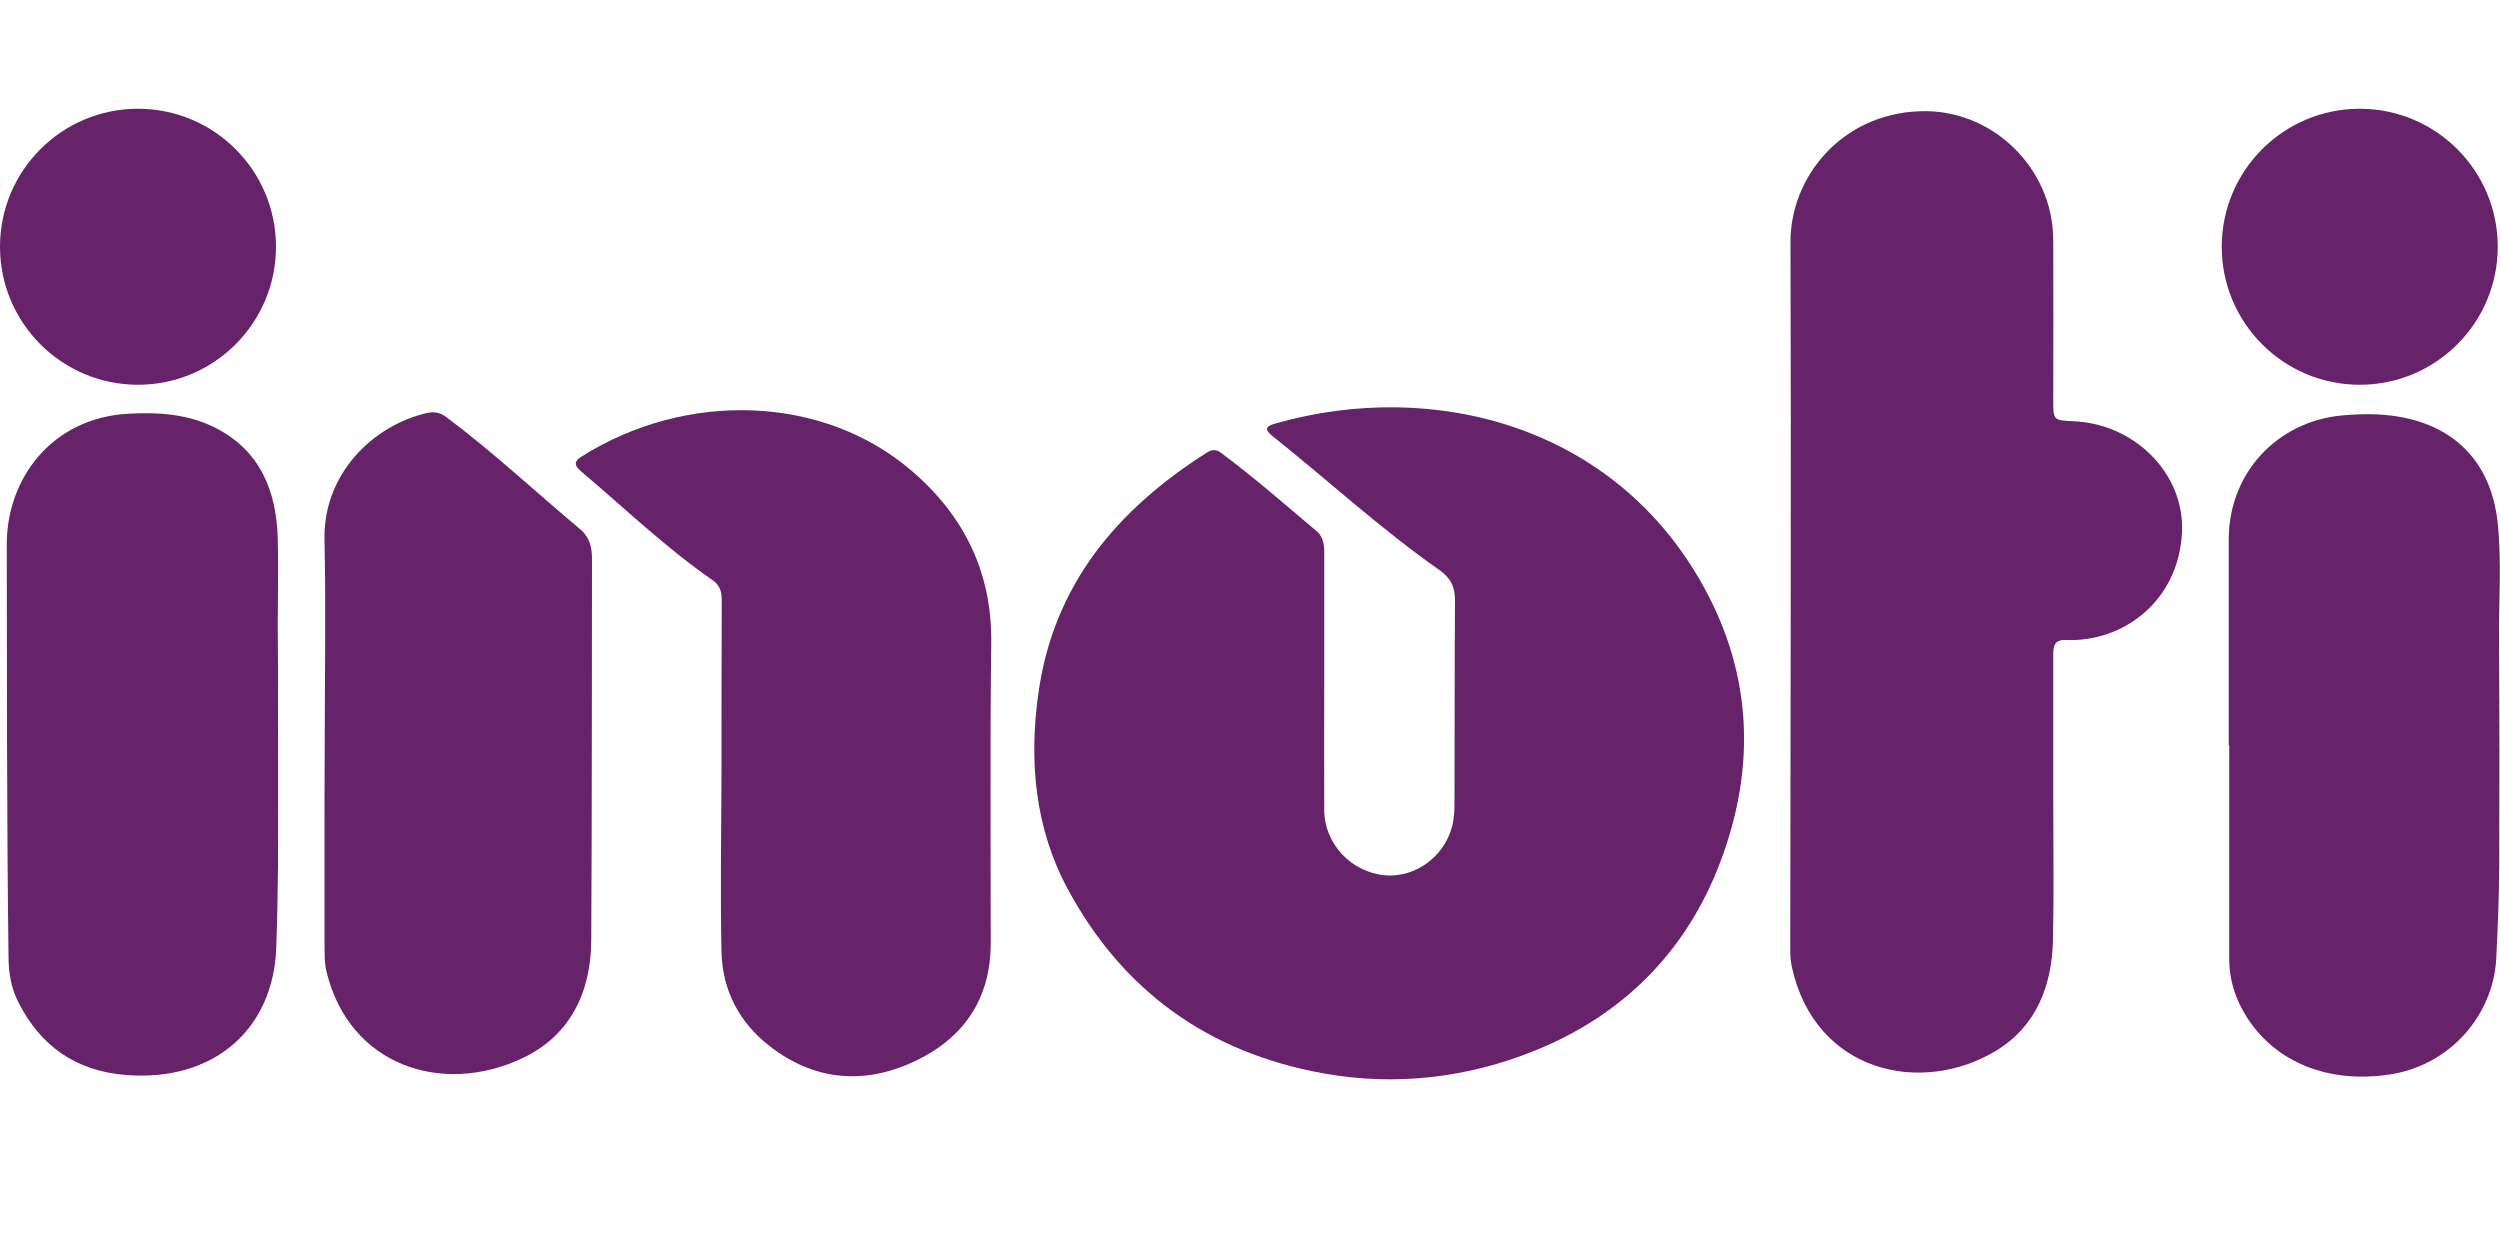
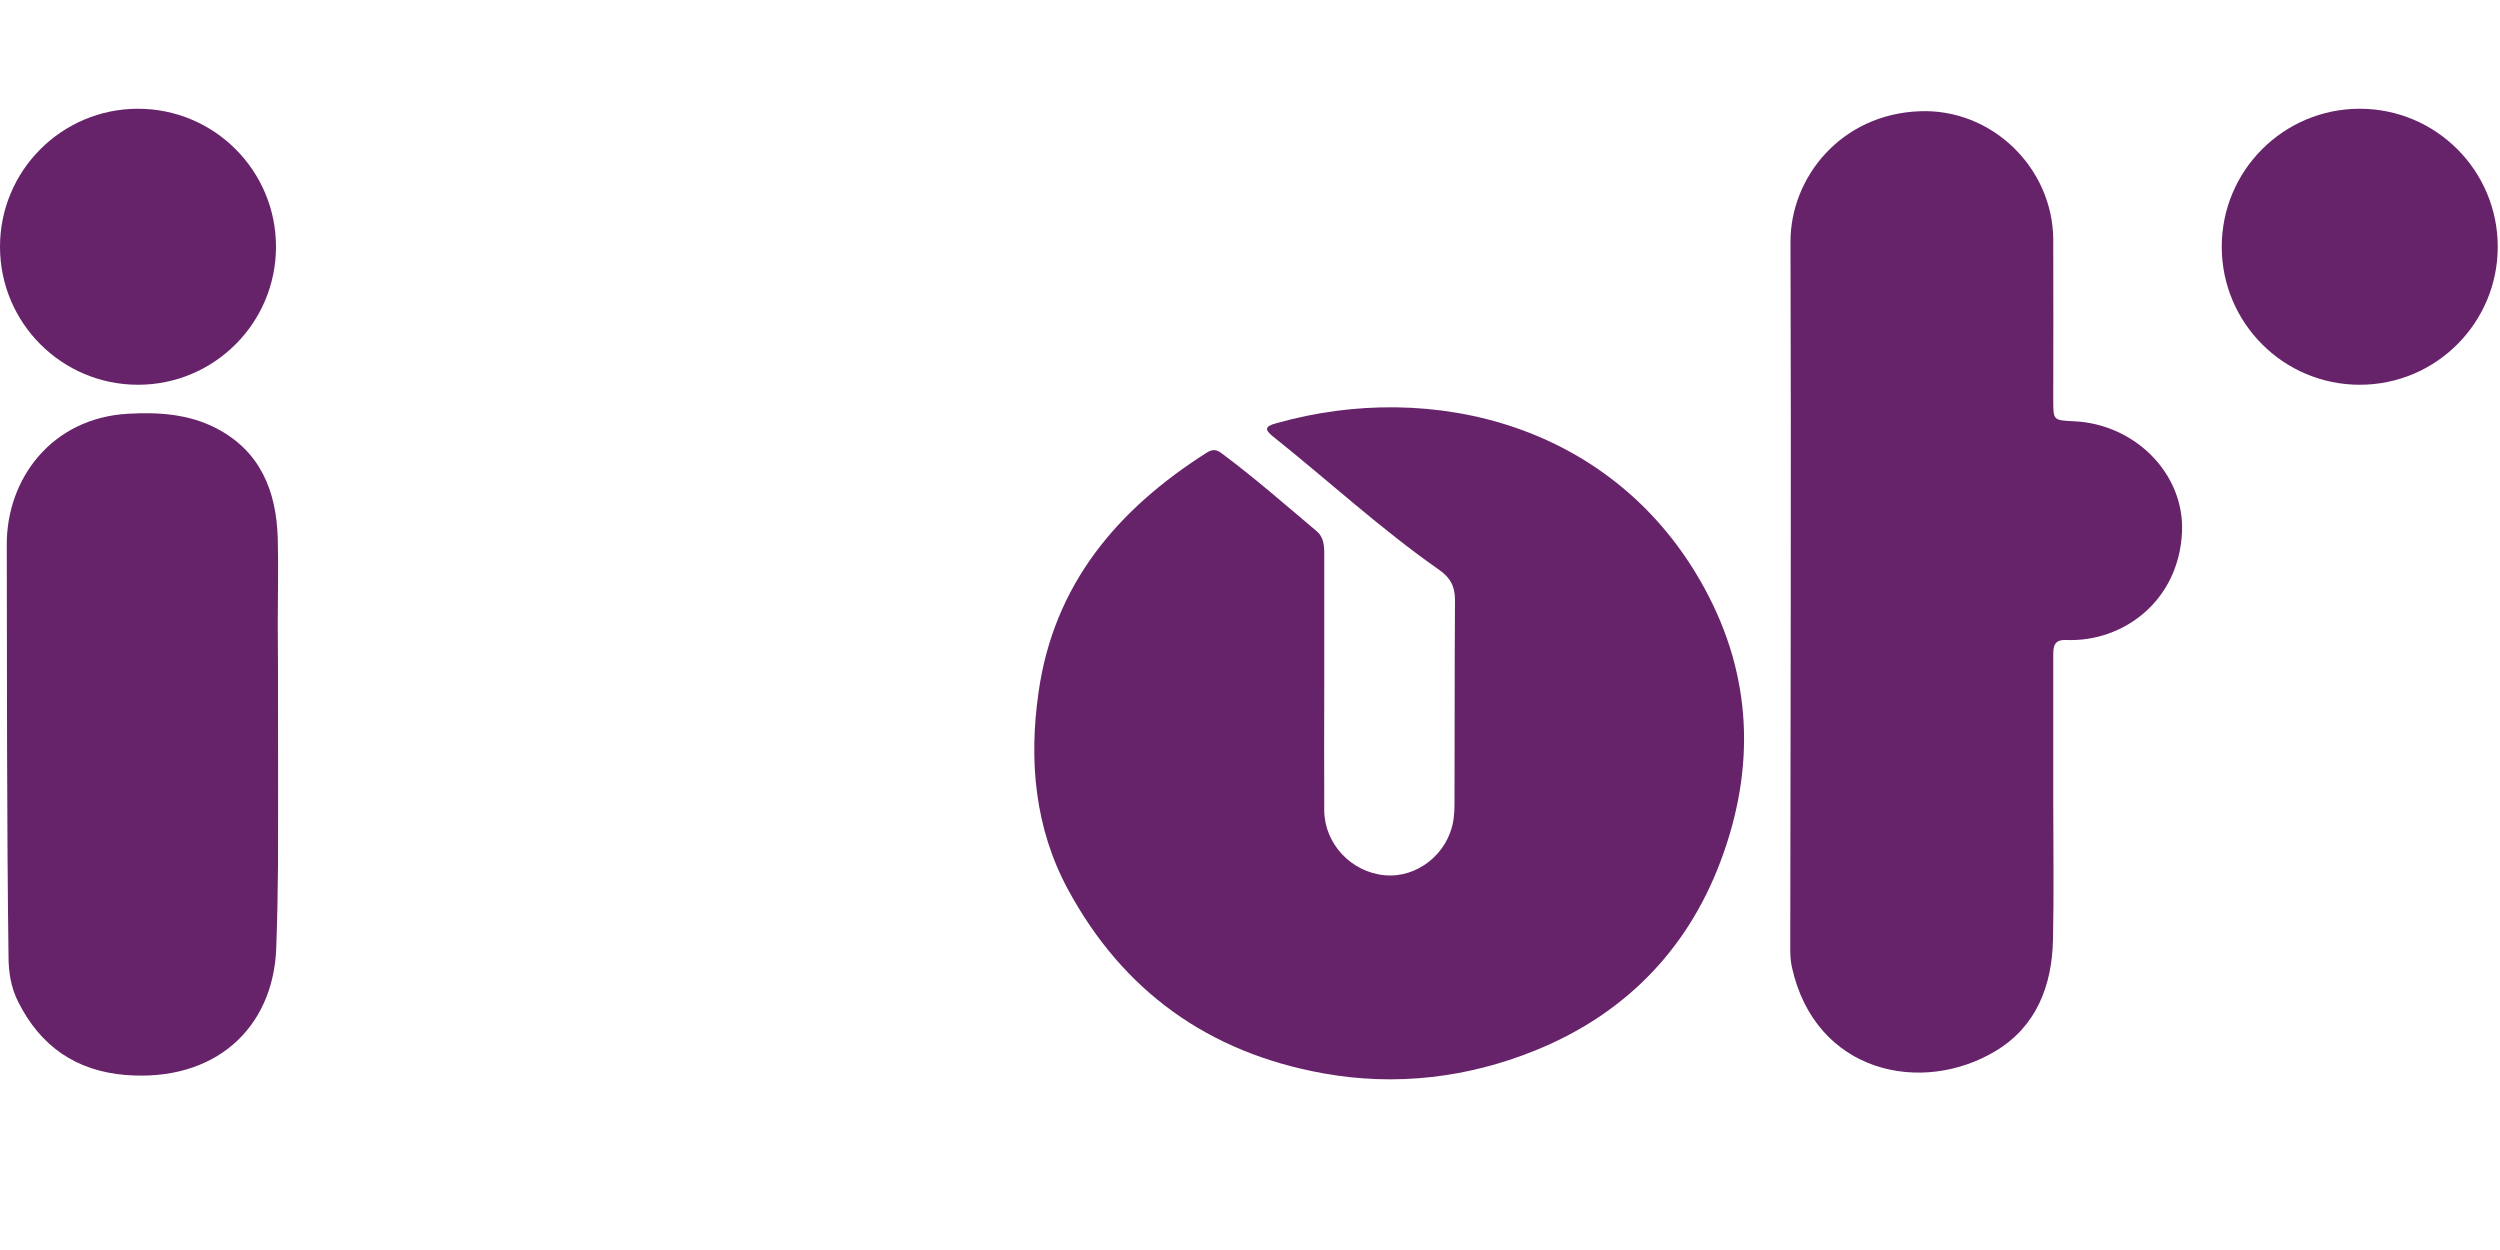
<svg xmlns="http://www.w3.org/2000/svg" width="146" height="73" viewBox="0 0 146 73" fill="none">
  <path d="M77.336 39.887C77.336 42.369 77.322 44.851 77.336 47.333C77.351 49.275 78.913 50.939 80.87 51.114C82.753 51.29 84.549 49.873 84.87 47.946C84.928 47.596 84.943 47.231 84.943 46.88C84.958 42.938 84.943 38.996 84.972 35.054C84.972 34.251 84.709 33.74 84.038 33.273C80.636 30.893 77.585 28.076 74.343 25.491C73.832 25.083 73.876 24.893 74.533 24.718C83.673 22.133 94.331 24.791 99.543 34.354C102.332 39.464 102.536 44.851 100.477 50.311C98.492 55.597 94.74 59.305 89.615 61.364C85.702 62.94 81.512 63.451 77.249 62.678C70.577 61.466 65.583 57.889 62.371 51.947C60.43 48.355 60.079 44.428 60.649 40.442C61.539 34.12 65.262 29.74 70.489 26.426C70.796 26.236 71.029 26.236 71.321 26.455C73.248 27.886 75.059 29.477 76.898 31.025C77.278 31.346 77.336 31.813 77.336 32.28C77.336 34.821 77.336 37.361 77.336 39.887Z" fill="#66236A" />
  <path d="M119.91 46.735C119.91 49.45 119.954 52.166 119.895 54.882C119.837 57.553 118.932 59.933 116.567 61.364C112.26 63.977 105.996 62.693 104.638 56.444C104.565 56.093 104.551 55.728 104.551 55.378C104.565 41.625 104.609 27.886 104.565 14.133C104.551 10.366 107.515 6.672 112.099 6.497C116.304 6.322 119.881 9.782 119.91 13.987C119.925 17.111 119.91 20.236 119.91 23.36C119.91 24.543 119.91 24.543 121.093 24.601C124.67 24.747 127.59 27.667 127.429 31.084C127.239 35.099 123.998 37.508 120.669 37.376C119.983 37.347 119.91 37.712 119.91 38.237C119.91 41.041 119.91 43.888 119.91 46.735Z" fill="#66236A" />
-   <path d="M42.135 45.318C42.135 41.887 42.135 38.456 42.15 35.025C42.15 34.514 42.018 34.149 41.58 33.857C38.865 31.974 36.485 29.682 33.959 27.55C33.609 27.243 33.434 26.995 33.945 26.674C40.062 22.805 48.092 23.039 53.29 27.535C56.326 30.163 57.947 33.463 57.889 37.566C57.816 43.406 57.859 49.246 57.859 55.071C57.859 58.341 56.283 60.634 53.392 61.991C50.428 63.378 47.523 63.101 44.938 61.086C43.186 59.728 42.179 57.83 42.135 55.582C42.062 52.18 42.121 48.749 42.135 45.318Z" fill="#66236A" />
-   <path d="M130.159 43.523C130.159 39.508 130.159 35.478 130.159 31.463C130.174 27.652 132.948 24.63 136.744 24.265C138.131 24.134 139.518 24.148 140.861 24.499C143.796 25.273 145.548 27.404 145.869 30.587C146.102 32.806 145.927 35.04 145.942 37.259C145.971 41.712 145.971 46.165 145.956 50.618C145.942 52.414 145.869 54.195 145.781 55.991C145.591 59.32 143.066 62.225 139.547 62.751C135.824 63.32 132.495 61.919 130.889 58.838C130.437 57.962 130.188 57.028 130.188 56.035C130.188 51.859 130.188 47.698 130.188 43.523C130.188 43.523 130.174 43.523 130.159 43.523Z" fill="#66236A" />
  <path d="M16.236 41.318C16.236 44.384 16.25 47.465 16.236 50.531C16.221 52.137 16.192 53.757 16.133 55.363C15.958 60.094 12.513 63.189 7.344 62.78C4.439 62.546 2.366 61.101 1.066 58.517C0.643 57.685 0.497 56.779 0.497 55.845C0.395 47.83 0.409 39.829 0.395 31.813C0.38 27.959 3.023 24.411 7.476 24.163C9.257 24.061 11.023 24.178 12.629 25.01C15.214 26.353 16.133 28.674 16.221 31.419C16.265 33.084 16.221 34.748 16.221 36.412C16.236 38.033 16.236 39.668 16.236 41.318Z" fill="#66236A" />
-   <path d="M18.965 43.318C18.965 39.405 19.038 35.478 18.951 31.565C18.849 27.652 21.812 24.835 24.937 24.119C25.375 24.017 25.725 24.105 26.076 24.367C28.806 26.411 31.288 28.733 33.901 30.923C34.441 31.375 34.573 31.989 34.573 32.646C34.558 40.077 34.573 47.494 34.529 54.925C34.514 57.977 33.273 60.517 30.47 61.816C25.827 63.992 20.411 62.254 19.068 56.75C18.936 56.195 18.965 55.626 18.951 55.071C18.951 53.1 18.951 51.129 18.951 49.158C18.951 47.216 18.951 45.275 18.965 43.318C18.951 43.318 18.951 43.318 18.965 43.318Z" fill="#66236A" />
  <path d="M137.809 22.47C142.26 22.47 145.868 18.861 145.868 14.41C145.868 9.959 142.26 6.351 137.809 6.351C133.358 6.351 129.75 9.959 129.75 14.41C129.75 18.861 133.358 22.47 137.809 22.47Z" fill="#66236A" />
  <path d="M8.059 22.47C12.51 22.47 16.118 18.861 16.118 14.41C16.118 9.959 12.51 6.351 8.059 6.351C3.608 6.351 0 9.959 0 14.41C0 18.861 3.608 22.47 8.059 22.47Z" fill="#66236A" />
</svg>